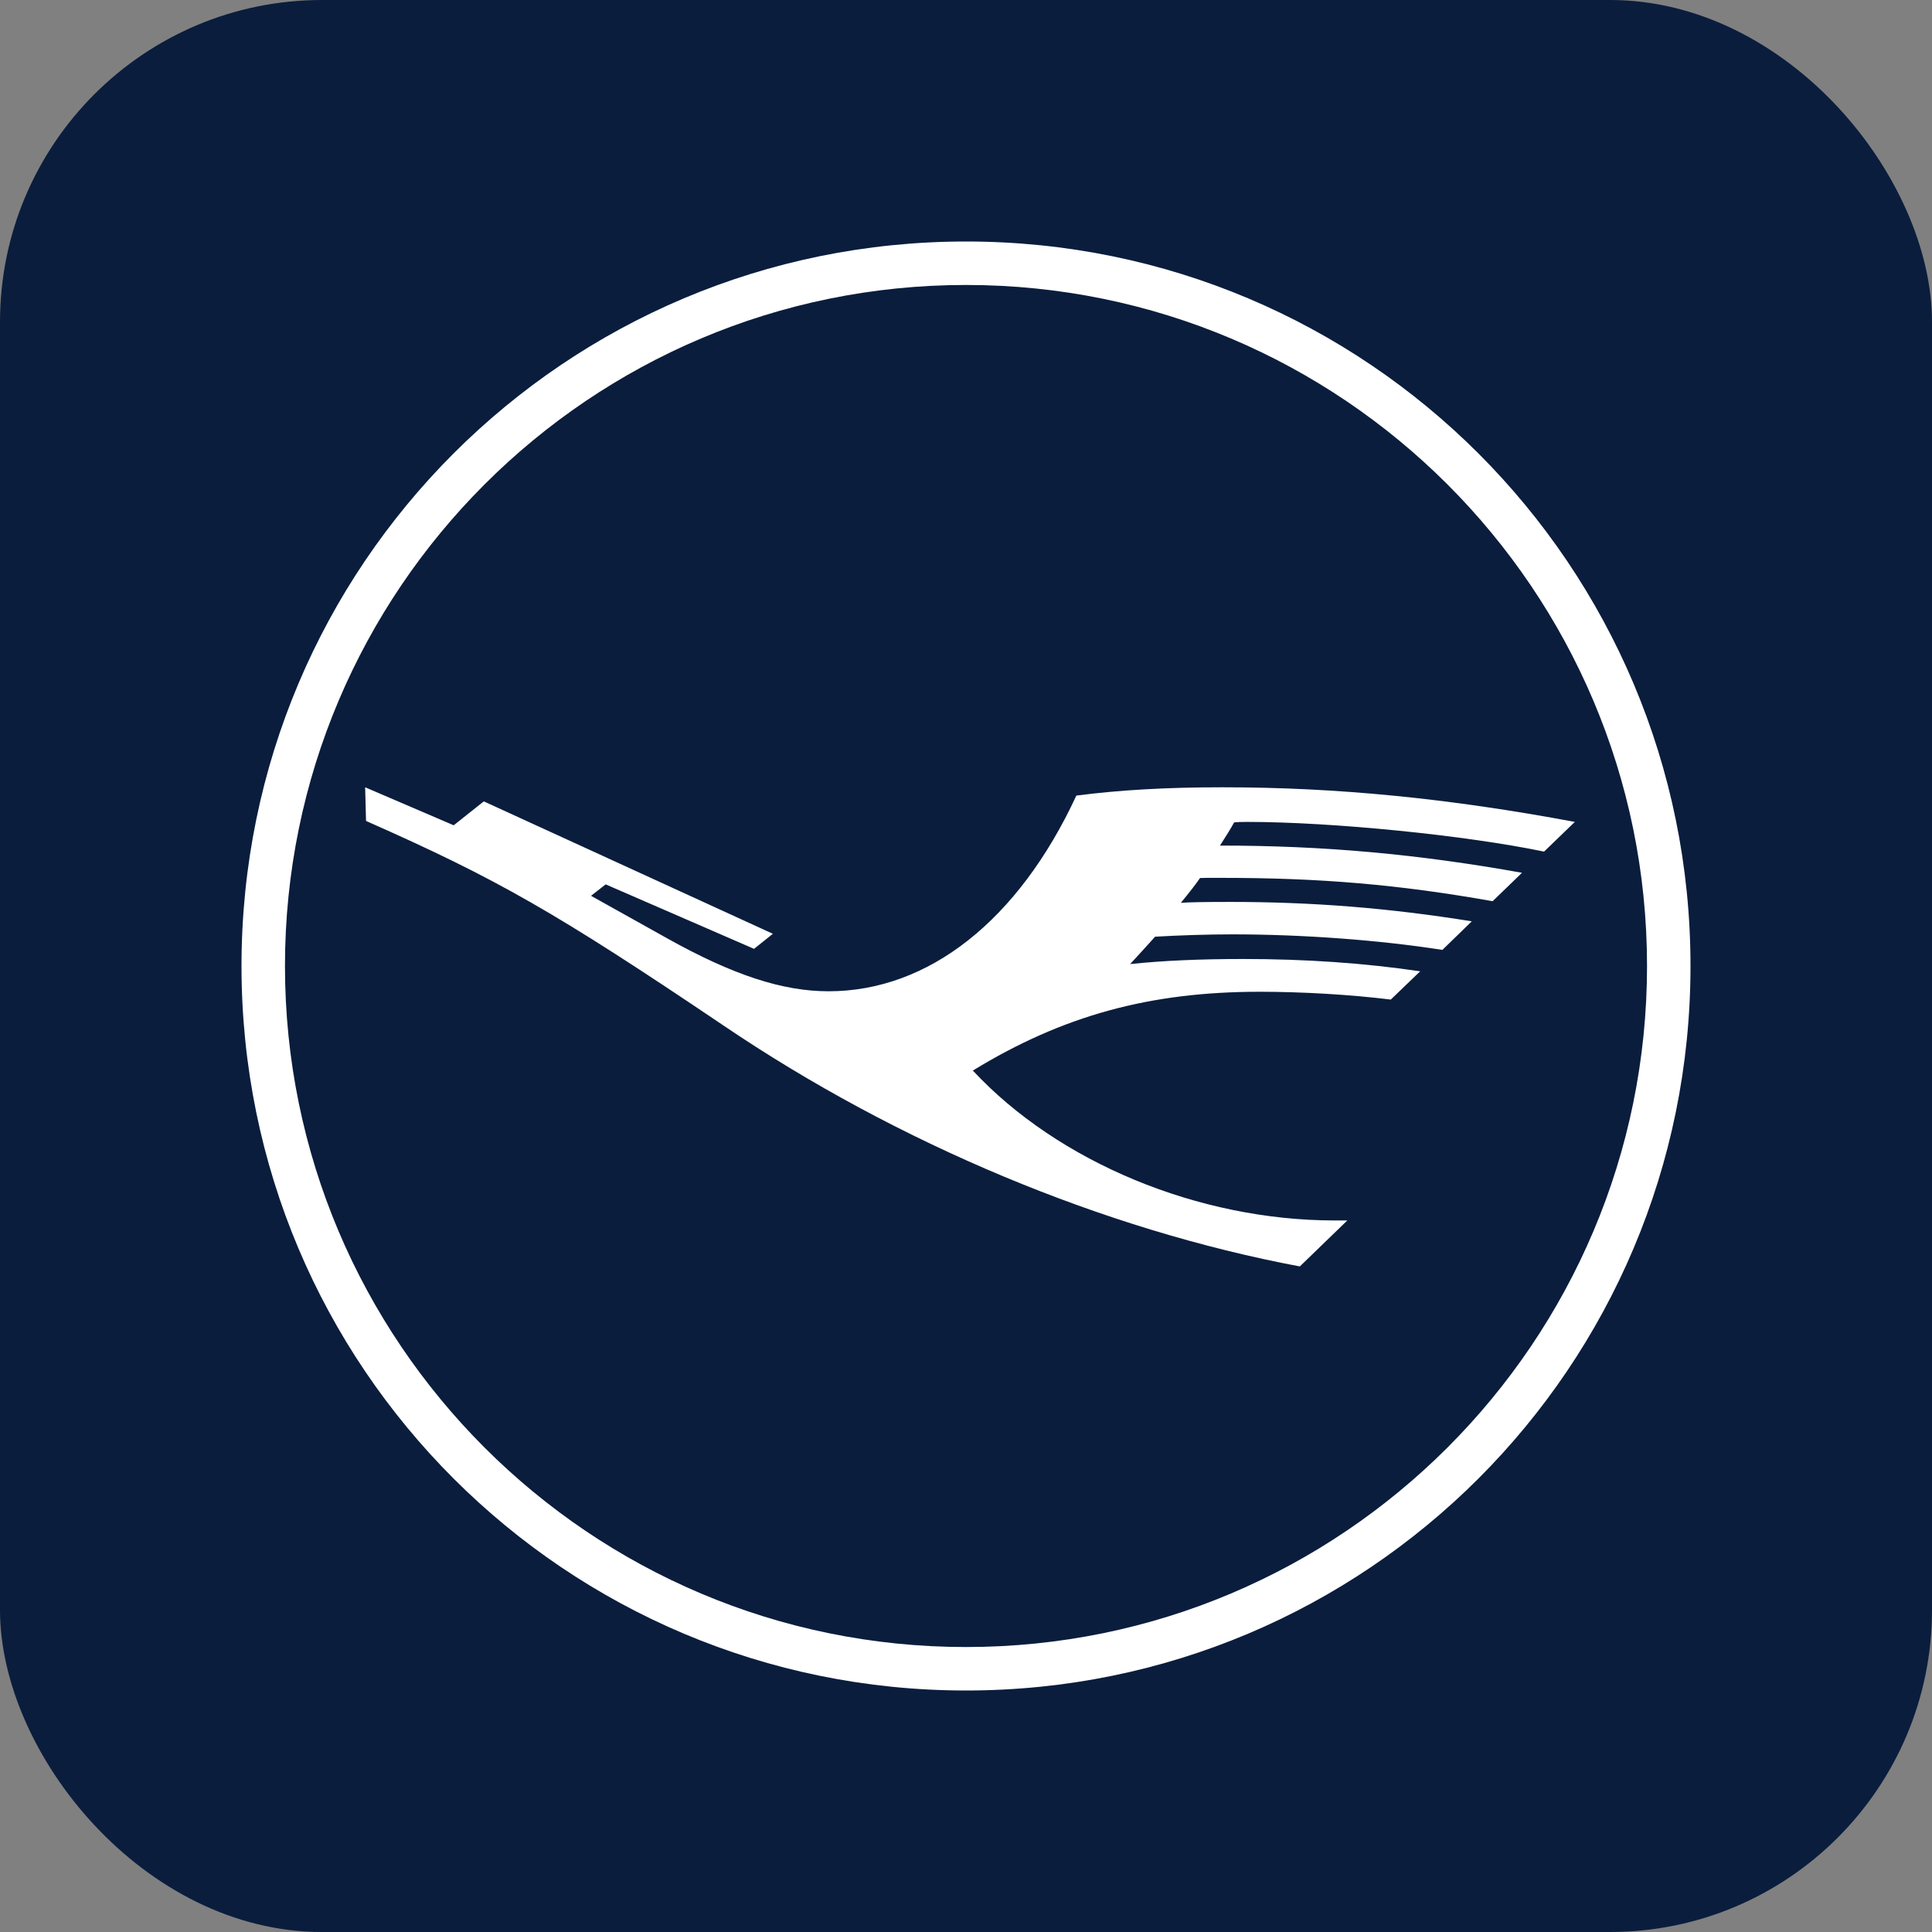
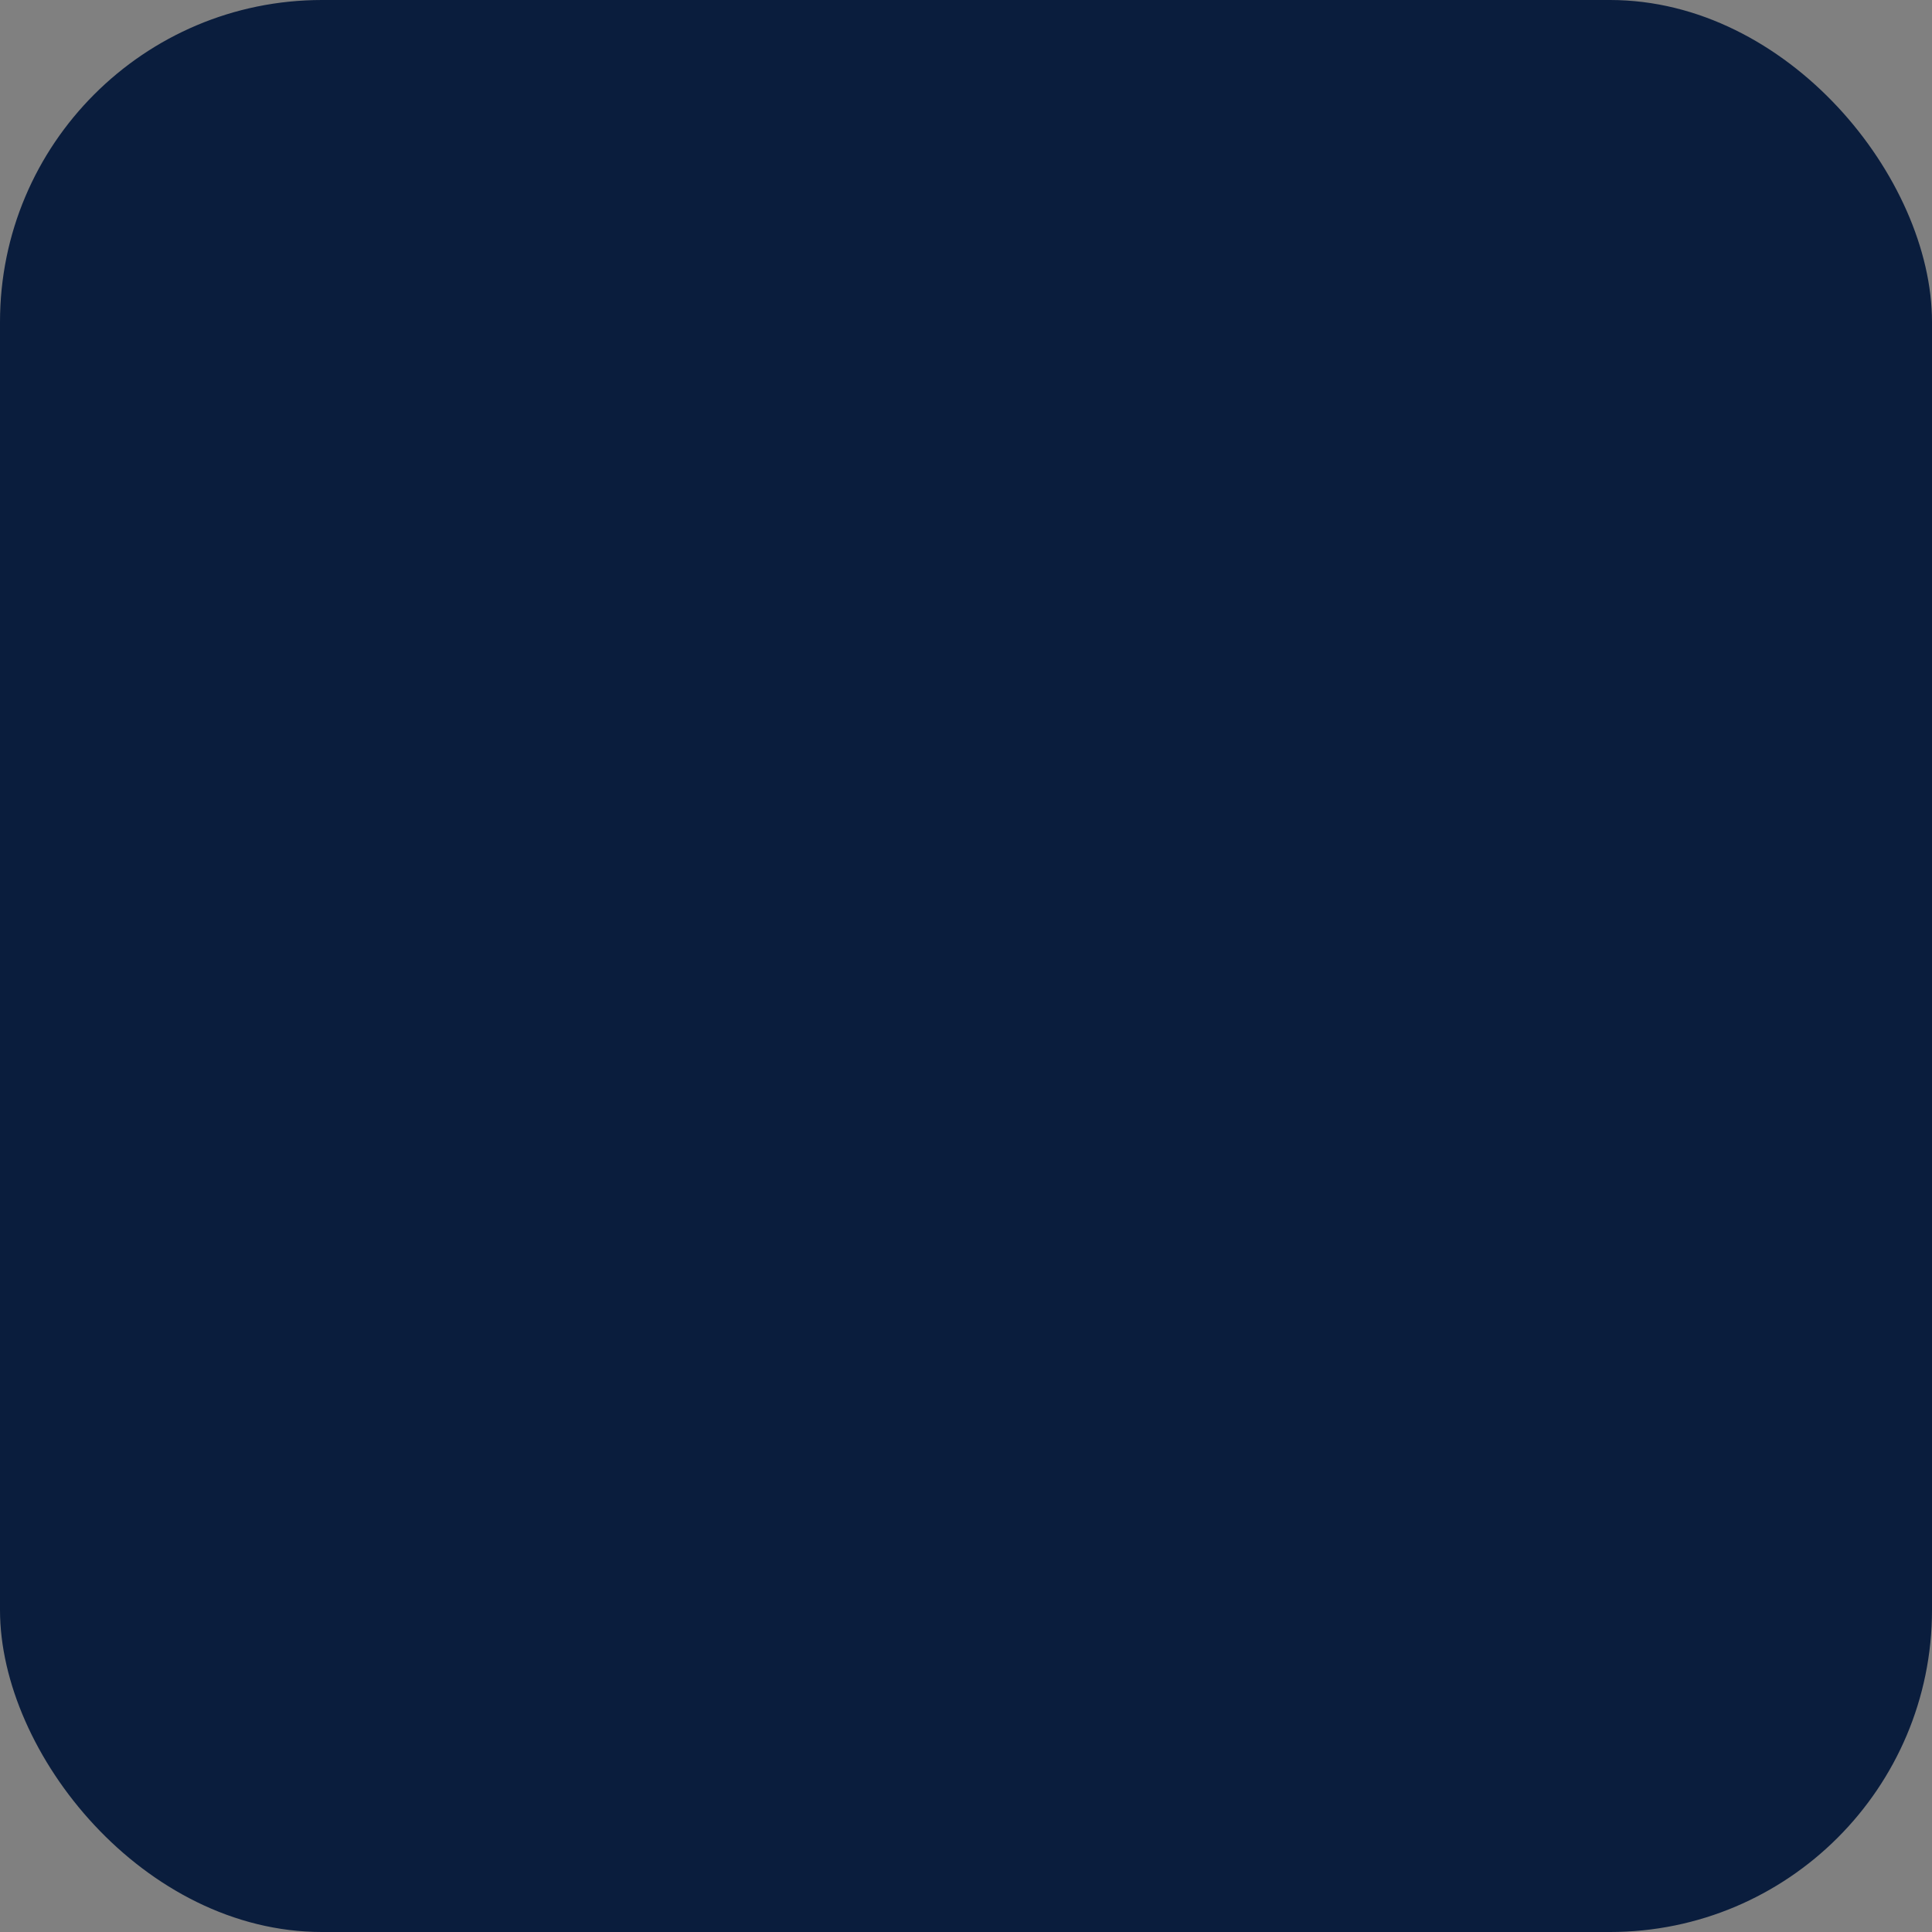
<svg xmlns="http://www.w3.org/2000/svg" width="24" height="24" viewBox="0 0 24 24" fill="none">
  <rect x="0" y="0" width="24" height="24" fill="#808080" stroke="none" />
  <rect width="24" height="24" rx="4" fill="#0A1D3D" />
-   <path d="M15.49 10.21C15.421 10.21 15.364 10.212 15.331 10.216C15.294 10.284 15.238 10.376 15.155 10.504C16.444 10.504 17.613 10.61 18.907 10.842L18.542 11.195C17.374 10.988 16.404 10.905 15.168 10.905C14.988 10.905 14.95 10.905 14.907 10.907C14.864 10.972 14.766 11.098 14.669 11.215C14.779 11.207 14.991 11.204 15.285 11.204C16.301 11.204 17.252 11.279 18.283 11.445L17.918 11.8C17.133 11.677 16.174 11.607 15.313 11.607C15.007 11.607 14.66 11.618 14.349 11.636C14.278 11.717 14.095 11.915 14.039 11.976C14.451 11.933 14.905 11.913 15.445 11.913C16.213 11.913 16.948 11.963 17.642 12.066L17.277 12.417C16.782 12.356 16.181 12.32 15.65 12.32C14.28 12.32 13.2 12.617 12.085 13.299C13.148 14.44 14.89 15.161 16.579 15.161H16.737L16.147 15.732C13.712 15.275 11.149 14.204 8.984 12.737C6.901 11.332 6.172 10.916 4.547 10.198L4.536 9.78L5.636 10.252L6.01 9.955L9.601 11.6L9.367 11.787L7.524 10.986L7.342 11.128L8.3 11.663C9.108 12.113 9.723 12.314 10.292 12.314C11.536 12.314 12.652 11.432 13.371 9.883C13.913 9.813 14.491 9.78 15.186 9.78C16.611 9.78 17.995 9.917 19.563 10.21L19.181 10.579C18.206 10.376 16.548 10.21 15.49 10.21ZM12 20.46C7.329 20.46 3.54 16.671 3.54 12C3.54 7.329 7.329 3.54 12 3.54C16.671 3.54 20.46 7.329 20.46 12C20.46 16.671 16.671 20.46 12 20.46ZM12 3C7.023 3 3 7.023 3 12C3 16.977 7.023 21 12 21C16.977 21 21 16.977 21 12C21 7.023 16.977 3 12 3Z" fill="white" />
</svg>